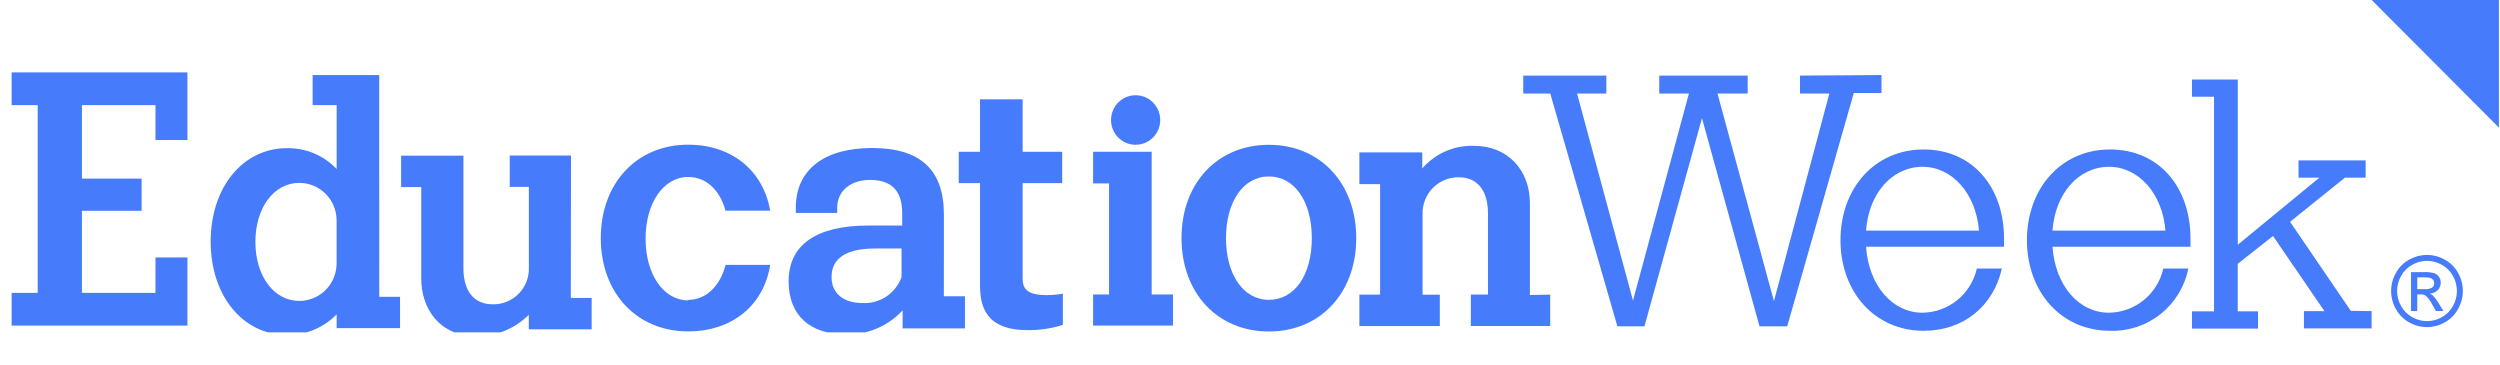
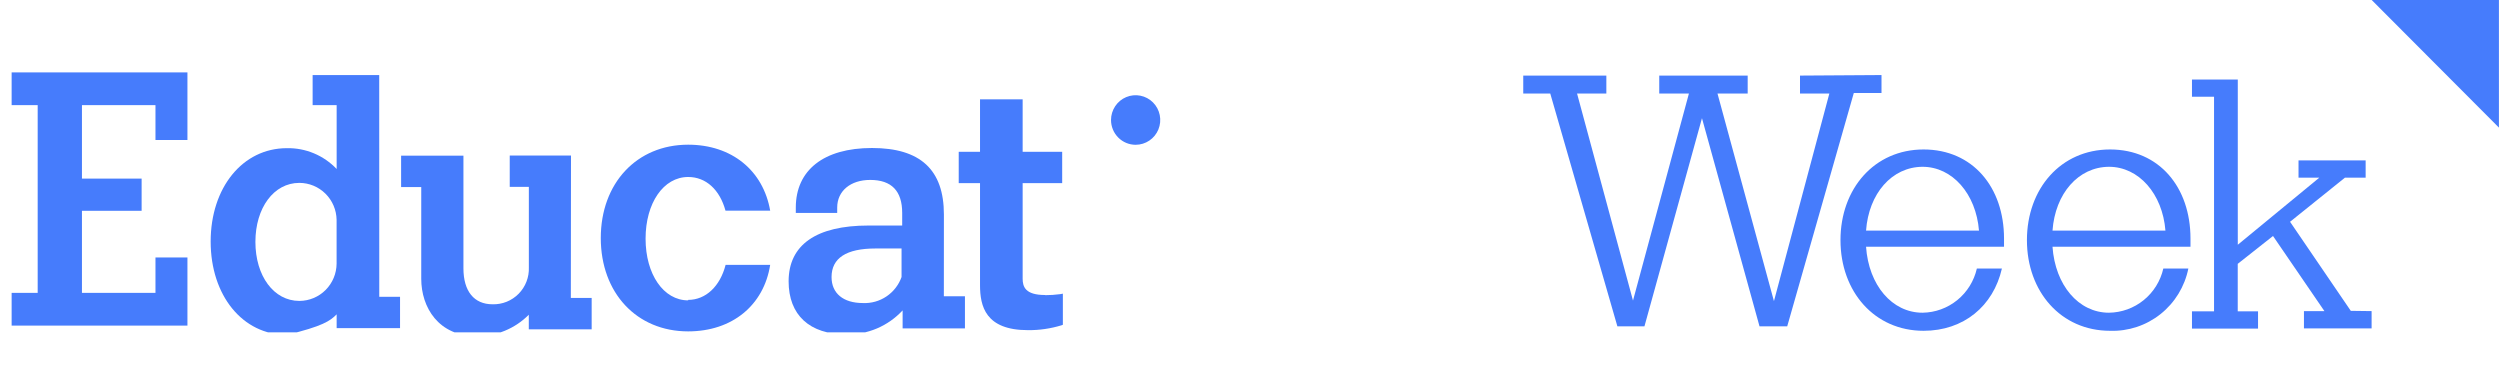
<svg xmlns="http://www.w3.org/2000/svg" width="233" height="34" viewBox="0 0 233 34" fill="none">
  <g clip-path="url(#clip0_717_3383)">
    <g clip-path="url(#clip1_717_3383)">
      <path d="M175.356 6.995V8.665H172.775L166.568 30.415H163.987L158.624 11.015L153.262 30.415H150.74L144.484 8.715H141.967V7.045H149.712V8.715H146.981L152.195 28.015L157.408 8.715H154.642V7.045H162.884V8.715H160.069L165.332 28.065L170.496 8.715H167.76V7.045L175.356 6.995Z" fill="#467CFC" />
      <path d="M186.775 22.995H173.916C174.159 26.58 176.344 29.145 179.179 29.145C180.359 29.13 181.5 28.716 182.418 27.97C183.337 27.224 183.979 26.188 184.243 25.03H186.577C185.777 28.53 183.012 30.83 179.278 30.83C174.7 30.83 171.533 27.18 171.533 22.38C171.533 17.58 174.695 13.93 179.278 13.93C183.861 13.93 186.775 17.455 186.775 22.23V22.995ZM173.916 21.495H184.442C184.164 18.06 181.959 15.545 179.179 15.545C176.324 15.56 174.164 18.035 173.916 21.495Z" fill="#467CFC" />
      <path d="M204.153 22.995H191.293C191.542 26.58 193.721 29.145 196.556 29.145C197.736 29.13 198.877 28.716 199.796 27.97C200.714 27.224 201.357 26.188 201.621 25.03H203.954C203.615 26.709 202.695 28.213 201.359 29.275C200.023 30.337 198.357 30.888 196.656 30.83C192.078 30.83 188.91 27.18 188.91 22.38C188.91 17.58 192.073 13.93 196.656 13.93C201.238 13.93 204.153 17.455 204.153 22.23V22.995ZM191.293 21.495H201.819C201.546 18.06 199.337 15.545 196.556 15.545C193.701 15.56 191.542 18.035 191.293 21.495Z" fill="#467CFC" />
      <path d="M221.034 28.995V30.605H214.728V28.995H216.635L211.844 21.995L208.557 24.59V29.015H210.449V30.625H204.292V29.015H206.348V9.015H204.292V7.41H208.562V22.81L216.158 16.56H214.222V14.95H220.478V16.56H218.546L213.433 20.67L219.093 28.97L221.034 28.995Z" fill="#467CFC" />
-       <path d="M35.343 6.995H29.137V9.8H31.376V15.75C30.777 15.121 30.056 14.624 29.257 14.29C28.458 13.956 27.599 13.793 26.734 13.81C22.623 13.81 19.634 17.475 19.634 22.51C19.634 27.545 22.613 31.21 26.734 31.21C27.596 31.228 28.454 31.067 29.252 30.738C30.051 30.408 30.773 29.917 31.376 29.295V30.585H37.284V27.66H35.348L35.343 6.995ZM27.896 28.045C25.522 28.045 23.804 25.725 23.804 22.545C23.804 19.365 25.522 17.045 27.896 17.045C28.807 17.045 29.682 17.405 30.332 18.049C30.982 18.692 31.355 19.567 31.371 20.485V24.57C31.364 25.491 30.998 26.371 30.351 27.022C29.705 27.672 28.829 28.04 27.915 28.045H27.896Z" fill="#467CFC" />
+       <path d="M35.343 6.995H29.137V9.8H31.376V15.75C30.777 15.121 30.056 14.624 29.257 14.29C28.458 13.956 27.599 13.793 26.734 13.81C22.623 13.81 19.634 17.475 19.634 22.51C19.634 27.545 22.613 31.21 26.734 31.21C30.051 30.408 30.773 29.917 31.376 29.295V30.585H37.284V27.66H35.348L35.343 6.995ZM27.896 28.045C25.522 28.045 23.804 25.725 23.804 22.545C23.804 19.365 25.522 17.045 27.896 17.045C28.807 17.045 29.682 17.405 30.332 18.049C30.982 18.692 31.355 19.567 31.371 20.485V24.57C31.364 25.491 30.998 26.371 30.351 27.022C29.705 27.672 28.829 28.04 27.915 28.045H27.896Z" fill="#467CFC" />
      <path d="M53.217 14.494H47.507V17.419H49.289V24.919C49.307 25.373 49.231 25.826 49.067 26.249C48.904 26.672 48.655 27.057 48.338 27.379C48.02 27.702 47.64 27.955 47.222 28.124C46.803 28.292 46.354 28.372 45.903 28.359C44.18 28.359 43.192 27.139 43.192 25.009V14.509H37.383V17.434H39.26V25.984C39.26 28.644 40.864 31.334 44.424 31.334C45.325 31.342 46.219 31.169 47.053 30.826C47.888 30.482 48.646 29.975 49.284 29.334V30.694H55.143V27.769H53.202L53.217 14.494Z" fill="#467CFC" />
      <path d="M87.972 19.994C87.972 15.814 85.772 13.794 81.269 13.794C76.766 13.794 74.169 15.864 74.169 19.344V19.844H78.027V19.344C78.027 17.804 79.263 16.769 81.105 16.769C83.091 16.769 84.084 17.799 84.084 19.839V21.019H80.947C76.066 21.019 73.499 22.824 73.499 26.219C73.499 29.364 75.455 31.164 78.861 31.164C79.845 31.185 80.823 30.997 81.729 30.612C82.636 30.227 83.452 29.653 84.124 28.929V30.609H89.933V27.609H87.967L87.972 19.994ZM80.425 28.244C78.593 28.244 77.501 27.339 77.501 25.824C77.501 24.054 78.876 23.159 81.592 23.159H84.025V25.819C83.76 26.557 83.268 27.19 82.62 27.626C81.973 28.063 81.204 28.279 80.425 28.244Z" fill="#467CFC" />
-       <path d="M107.336 14.144H101.875V17.094H103.364V27.444H101.875V30.344H109.322V27.444H107.336V14.144Z" fill="#467CFC" />
-       <path d="M118.259 13.495C113.453 13.495 110.117 17.08 110.117 22.195C110.117 27.31 113.473 30.895 118.259 30.895C123.046 30.895 126.402 27.31 126.402 22.195C126.402 17.08 123.046 13.495 118.259 13.495ZM122.261 22.195C122.261 25.64 120.652 27.945 118.259 27.945C115.866 27.945 114.262 25.575 114.262 22.195C114.262 18.815 115.871 16.445 118.259 16.445C120.647 16.445 122.261 18.765 122.261 22.195Z" fill="#467CFC" />
-       <path d="M142.587 27.494V18.945C142.587 15.8 140.457 13.595 137.424 13.595C136.507 13.555 135.592 13.724 134.749 14.089C133.906 14.455 133.155 15.007 132.553 15.704V14.204H126.694V17.16H128.626V27.459H126.694V30.39H134.192V27.465H132.583V19.965C132.57 19.512 132.649 19.061 132.814 18.64C132.979 18.219 133.227 17.836 133.544 17.514C133.861 17.192 134.239 16.939 134.656 16.769C135.073 16.599 135.519 16.515 135.969 16.524C137.692 16.524 138.68 17.755 138.68 19.899V27.45H137.081V30.384H144.479V27.459L142.587 27.494Z" fill="#467CFC" />
      <path d="M1.084 9.796H3.512V27.296H1.084V30.346H17.469V23.996H14.49V27.296H7.638V19.646H13.199V16.646H7.638V9.796H14.49V13.046H17.469V6.746H1.084V9.796Z" fill="#467CFC" />
      <path d="M97.406 27.495C95.559 27.495 95.311 26.725 95.311 25.97V17.07H98.995V14.145H95.311V9.255H91.338V14.145H89.353V17.07H91.338V26.57C91.338 28.525 91.835 30.77 95.807 30.77C96.863 30.78 97.914 30.628 98.925 30.32L99.059 30.27V27.37L98.811 27.415C98.345 27.477 97.876 27.509 97.406 27.51V27.495Z" fill="#467CFC" />
      <path d="M105.846 13.494C106.3 13.493 106.743 13.357 107.119 13.102C107.496 12.848 107.789 12.487 107.962 12.065C108.135 11.642 108.179 11.178 108.09 10.73C108.001 10.283 107.782 9.871 107.461 9.549C107.14 9.226 106.732 9.007 106.287 8.918C105.842 8.829 105.381 8.875 104.962 9.05C104.543 9.225 104.185 9.521 103.934 9.901C103.682 10.281 103.547 10.727 103.547 11.184C103.547 11.488 103.607 11.789 103.722 12.069C103.838 12.35 104.007 12.605 104.221 12.819C104.434 13.034 104.688 13.204 104.967 13.32C105.246 13.435 105.545 13.495 105.846 13.494Z" fill="#467CFC" />
      <path d="M64.14 27.995C61.841 27.995 60.168 25.57 60.168 22.245C60.168 18.92 61.837 16.495 64.14 16.495C65.794 16.495 67.085 17.68 67.616 19.635H71.781C71.131 15.89 68.197 13.485 64.135 13.485C59.349 13.485 55.993 17.07 55.993 22.185C55.993 27.3 59.339 30.885 64.135 30.885C68.236 30.885 71.186 28.46 71.781 24.685H67.626C67.114 26.685 65.779 27.95 64.13 27.95L64.14 27.995Z" fill="#467CFC" />
      <path d="M232.95 11.943L221.034 -0.007H232.95V11.943Z" fill="#467CFC" />
-       <path d="M226.198 23.755C226.773 23.758 227.339 23.908 227.841 24.19C228.37 24.473 228.805 24.906 229.093 25.435C229.384 25.946 229.537 26.525 229.537 27.115C229.537 27.704 229.384 28.284 229.093 28.795C228.807 29.322 228.378 29.755 227.856 30.045C227.349 30.333 226.776 30.485 226.193 30.485C225.61 30.485 225.037 30.333 224.53 30.045C224.008 29.755 223.579 29.322 223.293 28.795C223.004 28.287 222.852 27.711 222.852 27.125C222.853 26.532 223.007 25.95 223.298 25.435C223.587 24.907 224.022 24.474 224.55 24.19C225.054 23.908 225.621 23.758 226.198 23.755ZM226.198 24.31C225.718 24.315 225.247 24.44 224.828 24.675C224.388 24.914 224.026 25.275 223.785 25.715C223.538 26.143 223.408 26.63 223.408 27.125C223.408 27.613 223.537 28.093 223.78 28.515C224.018 28.954 224.376 29.316 224.813 29.555C225.234 29.799 225.712 29.929 226.198 29.93C226.686 29.928 227.165 29.799 227.588 29.555C228.023 29.315 228.38 28.954 228.616 28.515C228.858 28.092 228.985 27.613 228.983 27.125C228.982 26.63 228.854 26.145 228.611 25.715C228.371 25.274 228.009 24.912 227.568 24.675C227.149 24.44 226.678 24.315 226.198 24.31ZM224.708 28.985V25.36H225.945C226.254 25.347 226.564 25.381 226.863 25.46C227.047 25.526 227.205 25.648 227.315 25.81C227.42 25.966 227.477 26.151 227.479 26.34C227.481 26.468 227.457 26.596 227.409 26.715C227.361 26.835 227.291 26.943 227.201 27.035C227.001 27.236 226.733 27.353 226.451 27.365C226.566 27.406 226.671 27.471 226.759 27.555C226.961 27.776 227.139 28.017 227.29 28.275L227.727 28.985H227.022L226.699 28.41C226.55 28.095 226.345 27.81 226.094 27.57C225.957 27.476 225.792 27.432 225.627 27.445H225.289V28.995L224.708 28.985ZM225.289 26.945H225.999C226.238 26.969 226.478 26.917 226.685 26.795C226.744 26.746 226.792 26.684 226.824 26.614C226.855 26.544 226.871 26.467 226.868 26.39C226.869 26.288 226.84 26.189 226.784 26.105C226.722 26.018 226.635 25.952 226.536 25.915C226.347 25.86 226.151 25.838 225.955 25.85H225.294L225.289 26.945Z" fill="#467CFC" />
    </g>
  </g>
  <defs>
    <clipPath id="clip0_717_3383">
      <rect width="233" height="34" fill="white" />
    </clipPath>
    <clipPath id="clip1_717_3383">
      <rect width="231.816" height="30.98" fill="white" transform="translate(1.084 -0.007)" />
    </clipPath>
  </defs>
</svg>